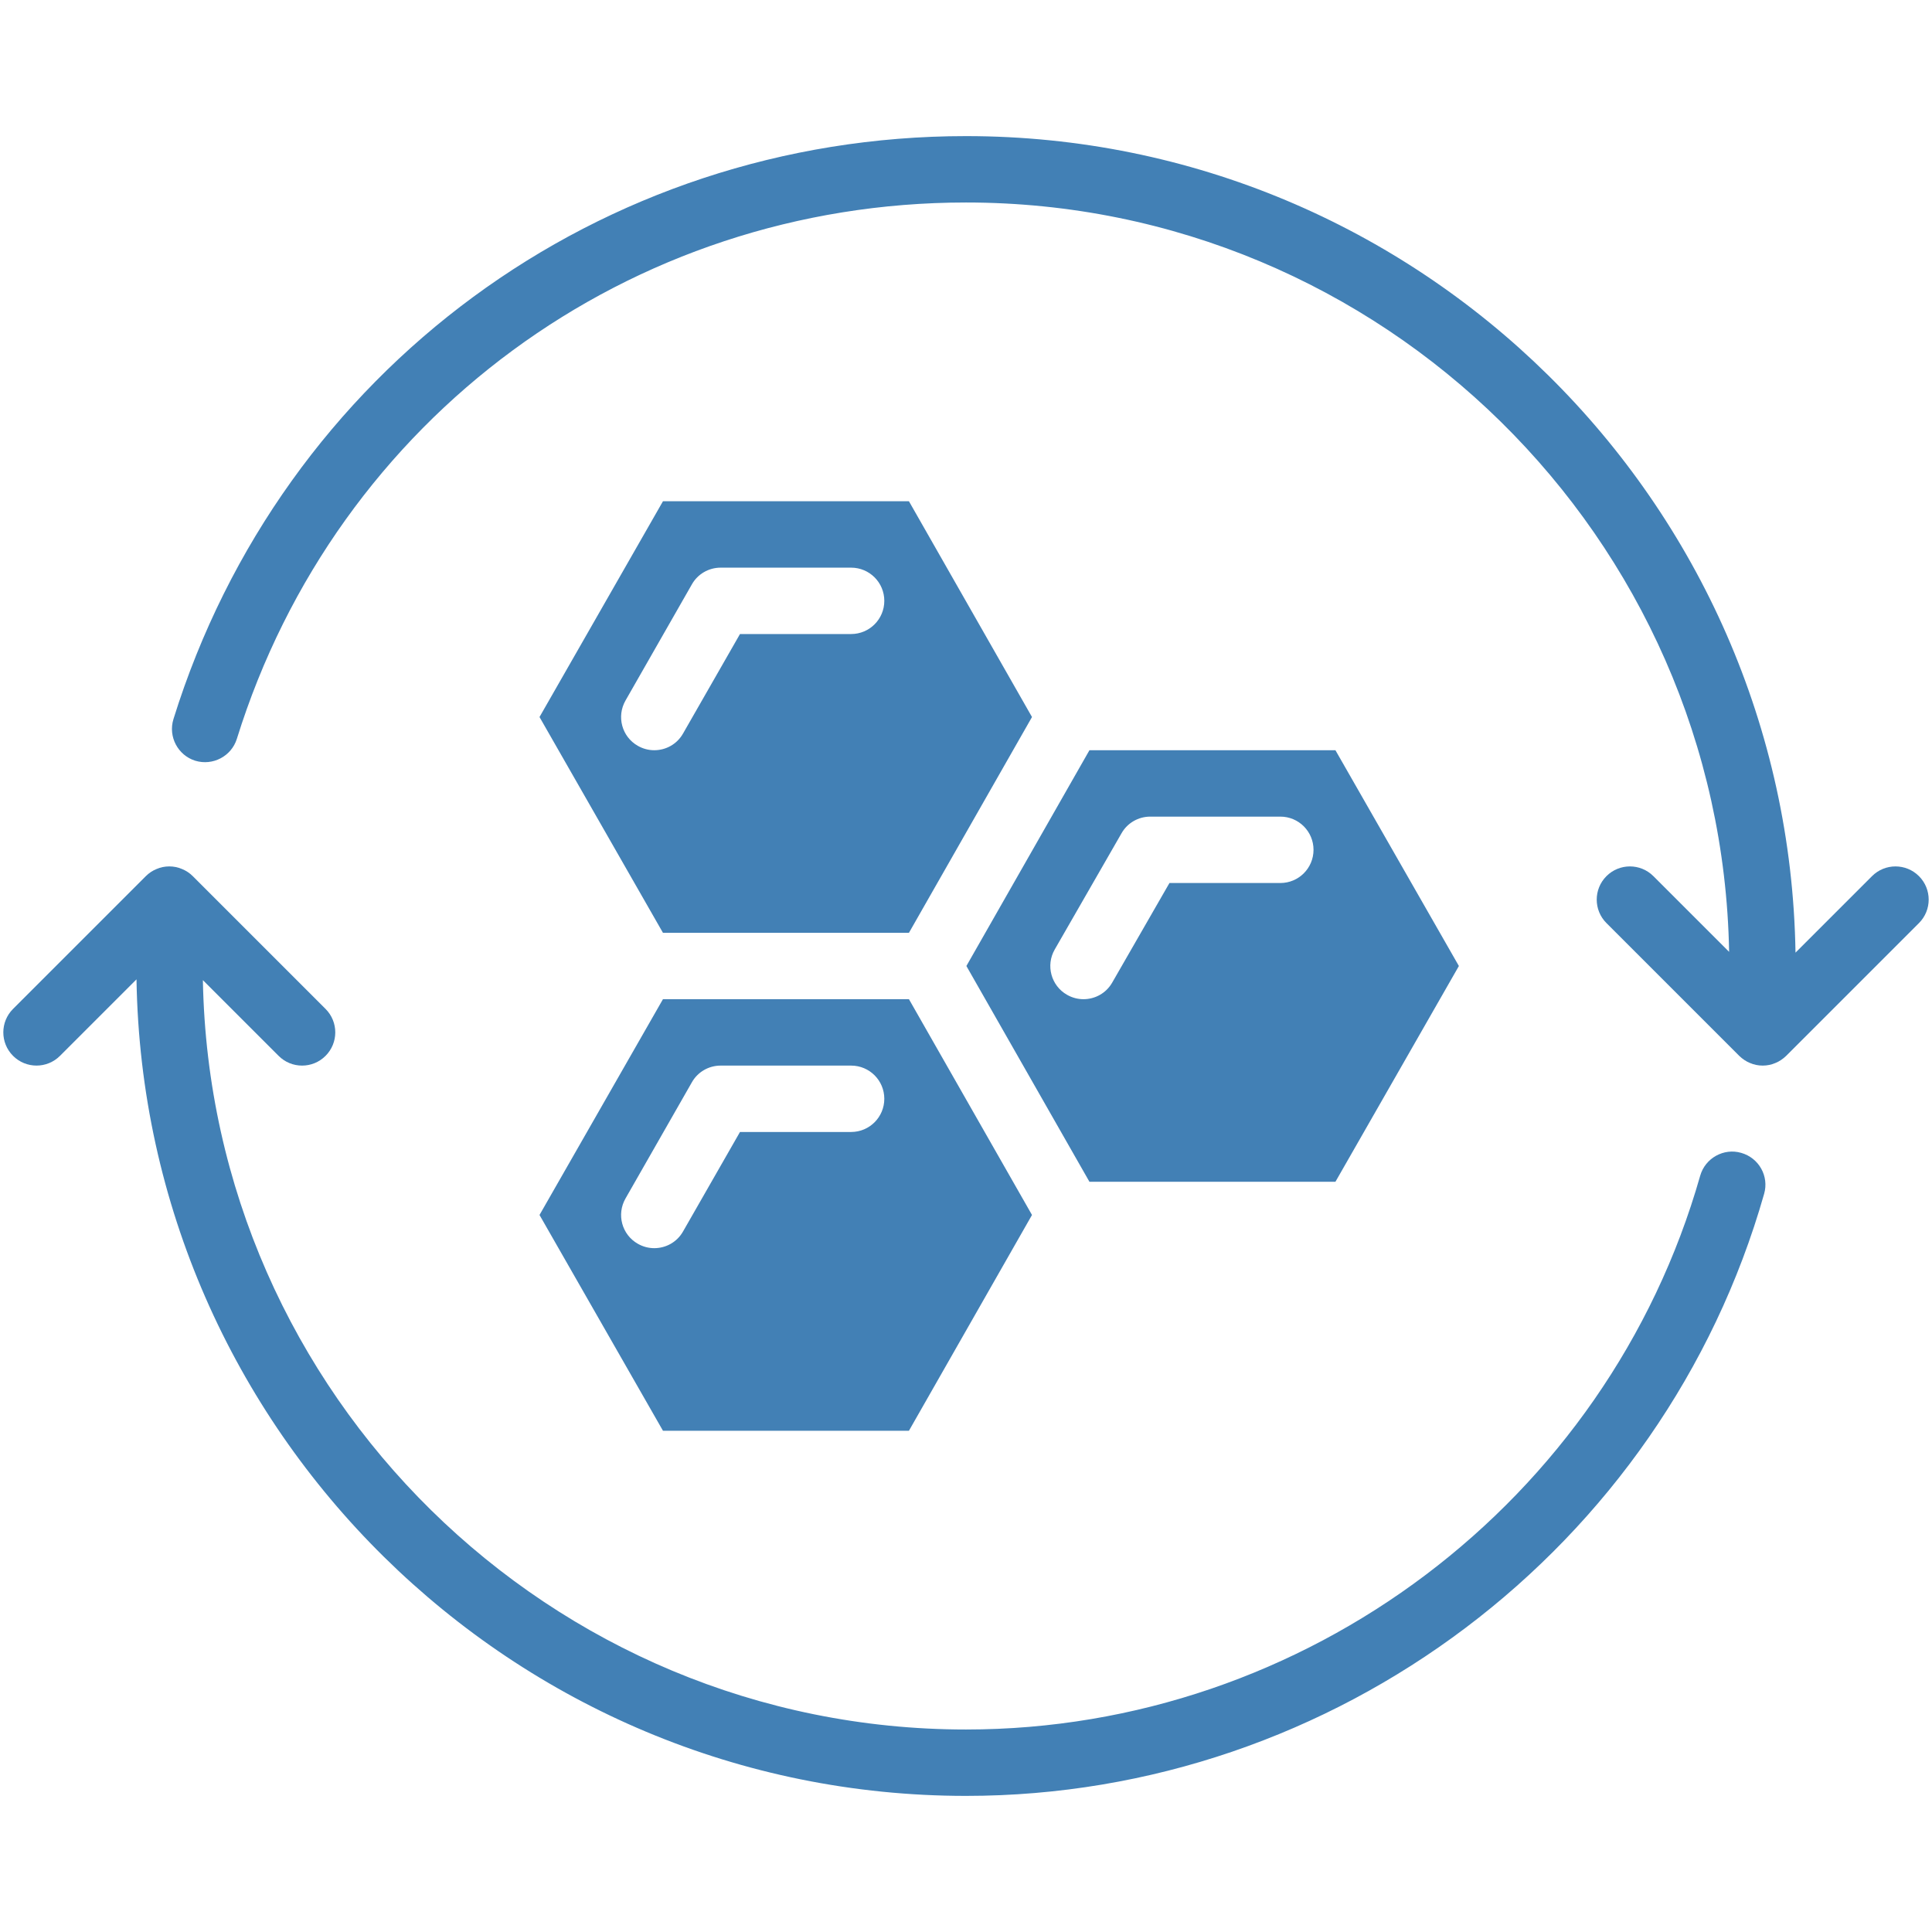
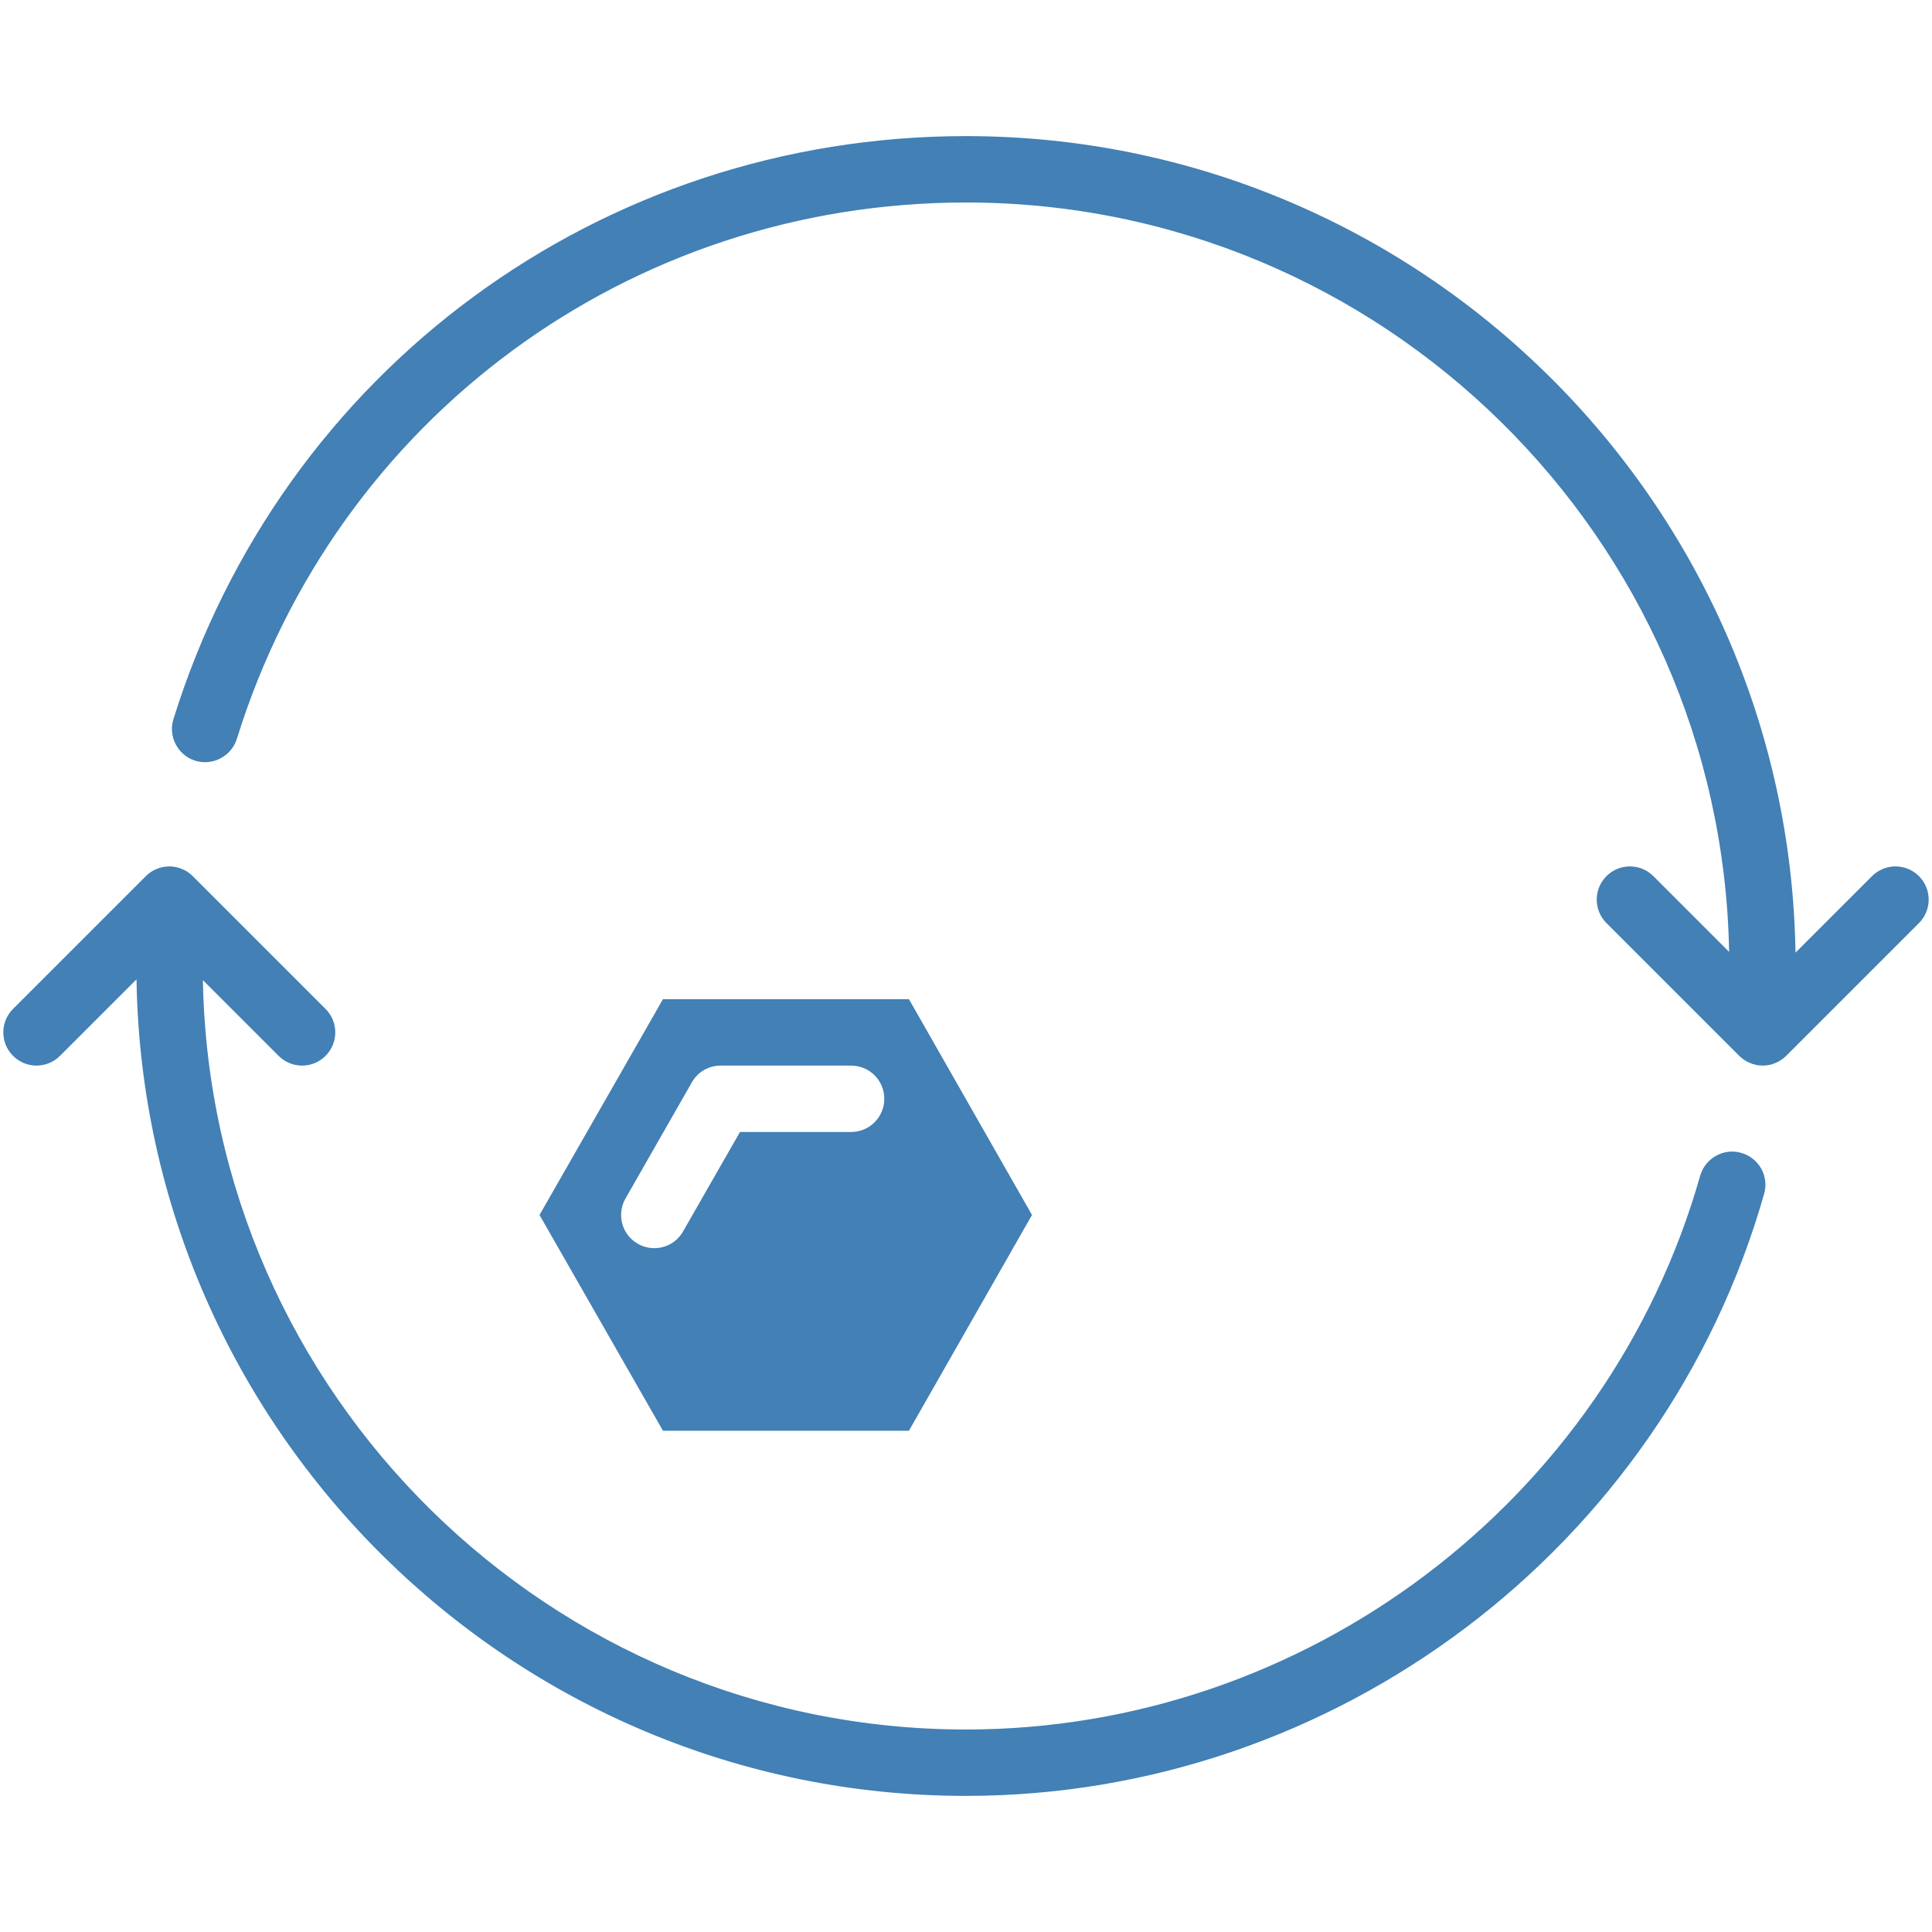
<svg xmlns="http://www.w3.org/2000/svg" width="800" zoomAndPan="magnify" viewBox="0 0 600 600" height="800" preserveAspectRatio="xMidYMid meet" version="1.0">
-   <path fill="#4280b5" d="M 331.371 308.941 C 326.418 306.121 324.727 299.797 327.547 294.887 L 348.285 258.805 C 350.098 255.582 353.52 253.609 357.223 253.609 L 397.617 253.609 C 403.336 253.609 407.926 258.238 407.926 263.918 C 407.926 269.594 403.336 274.227 397.617 274.227 L 363.184 274.227 L 345.426 305.113 C 343.531 308.457 340.07 310.309 336.484 310.309 C 334.754 310.309 332.98 309.867 331.371 308.941 Z M 414.73 367.012 L 453.07 300 L 414.73 232.988 L 338.336 232.988 L 300.121 300 L 338.336 367.012 L 414.73 367.012 " fill-opacity="1" fill-rule="nonzero" />
-   <path fill="#4280b5" d="M 264.32 196.906 L 229.809 196.906 L 212.129 227.793 C 210.238 231.137 206.773 232.988 203.188 232.988 C 201.457 232.988 199.688 232.547 198.074 231.621 C 193.121 228.801 191.43 222.52 194.25 217.566 L 214.867 181.484 C 216.68 178.262 220.102 176.289 223.809 176.289 L 264.32 176.289 C 270.039 176.289 274.629 180.918 274.629 186.598 C 274.629 192.277 270.039 196.906 264.32 196.906 Z M 205.887 155.672 L 167.551 222.68 L 205.887 289.691 L 282.281 289.691 L 320.496 222.68 L 282.281 155.672 L 205.887 155.672 " fill-opacity="1" fill-rule="nonzero" />
  <path fill="#4280b5" d="M 214.867 336.121 C 216.68 332.902 220.102 330.93 223.809 330.93 L 264.32 330.93 C 270.039 330.93 274.629 335.559 274.629 341.238 C 274.629 346.914 270.039 351.547 264.32 351.547 L 229.809 351.547 L 212.129 382.434 C 210.238 385.777 206.773 387.629 203.188 387.629 C 201.457 387.629 199.688 387.188 198.074 386.258 C 193.121 383.441 191.43 377.16 194.25 372.207 Z M 205.887 444.328 L 282.281 444.328 L 320.496 377.32 L 282.281 310.309 L 205.887 310.309 L 167.551 377.32 L 205.887 444.328 " fill-opacity="1" fill-rule="nonzero" />
  <path fill="#4280b5" d="M 300 557.73 C 414.609 557.73 516.535 480.855 547.867 370.754 C 549.438 365.277 546.254 359.602 540.738 358.031 C 535.34 356.461 529.582 359.641 528.012 365.117 C 499.219 466.398 405.43 537.113 300 537.113 C 170.73 537.113 65.344 433.094 63.008 304.391 L 86.527 327.906 C 88.539 329.922 91.156 330.93 93.812 330.93 C 96.473 330.93 99.09 329.922 101.102 327.906 C 105.129 323.879 105.129 317.355 101.102 313.328 L 59.867 272.094 C 58.898 271.125 57.73 270.359 56.523 269.879 C 55.316 269.355 53.988 269.07 52.578 269.07 C 51.168 269.07 49.84 269.355 48.629 269.879 C 47.422 270.359 46.254 271.125 45.289 272.094 L 4.051 313.328 C 0.023 317.355 0.023 323.879 4.051 327.906 C 8.078 331.934 14.602 331.934 18.629 327.906 L 42.391 304.148 C 44.605 444.371 159.293 557.73 300 557.73 " fill-opacity="1" fill-rule="nonzero" />
  <path fill="#4280b5" d="M 581.371 272.094 L 557.609 295.852 C 555.395 155.629 440.707 42.27 300 42.27 C 186.477 42.27 87.574 115.035 53.867 223.324 C 52.176 228.762 55.234 234.559 60.633 236.25 C 66.066 237.902 71.867 234.883 73.559 229.445 C 104.566 129.816 195.539 62.887 300 62.887 C 429.27 62.887 534.656 166.906 536.992 295.609 L 513.473 272.094 C 509.449 268.066 502.922 268.066 498.898 272.094 C 494.871 276.121 494.871 282.645 498.898 286.672 L 540.133 327.906 C 541.141 328.875 542.27 329.641 543.477 330.121 C 544.684 330.645 546.012 330.93 547.422 330.93 C 548.832 330.93 550.16 330.645 551.371 330.121 C 552.578 329.641 553.703 328.875 554.711 327.906 L 595.949 286.672 C 599.977 282.645 599.977 276.121 595.949 272.094 C 591.922 268.066 585.398 268.066 581.371 272.094 " fill-opacity="1" fill-rule="nonzero" />
</svg>